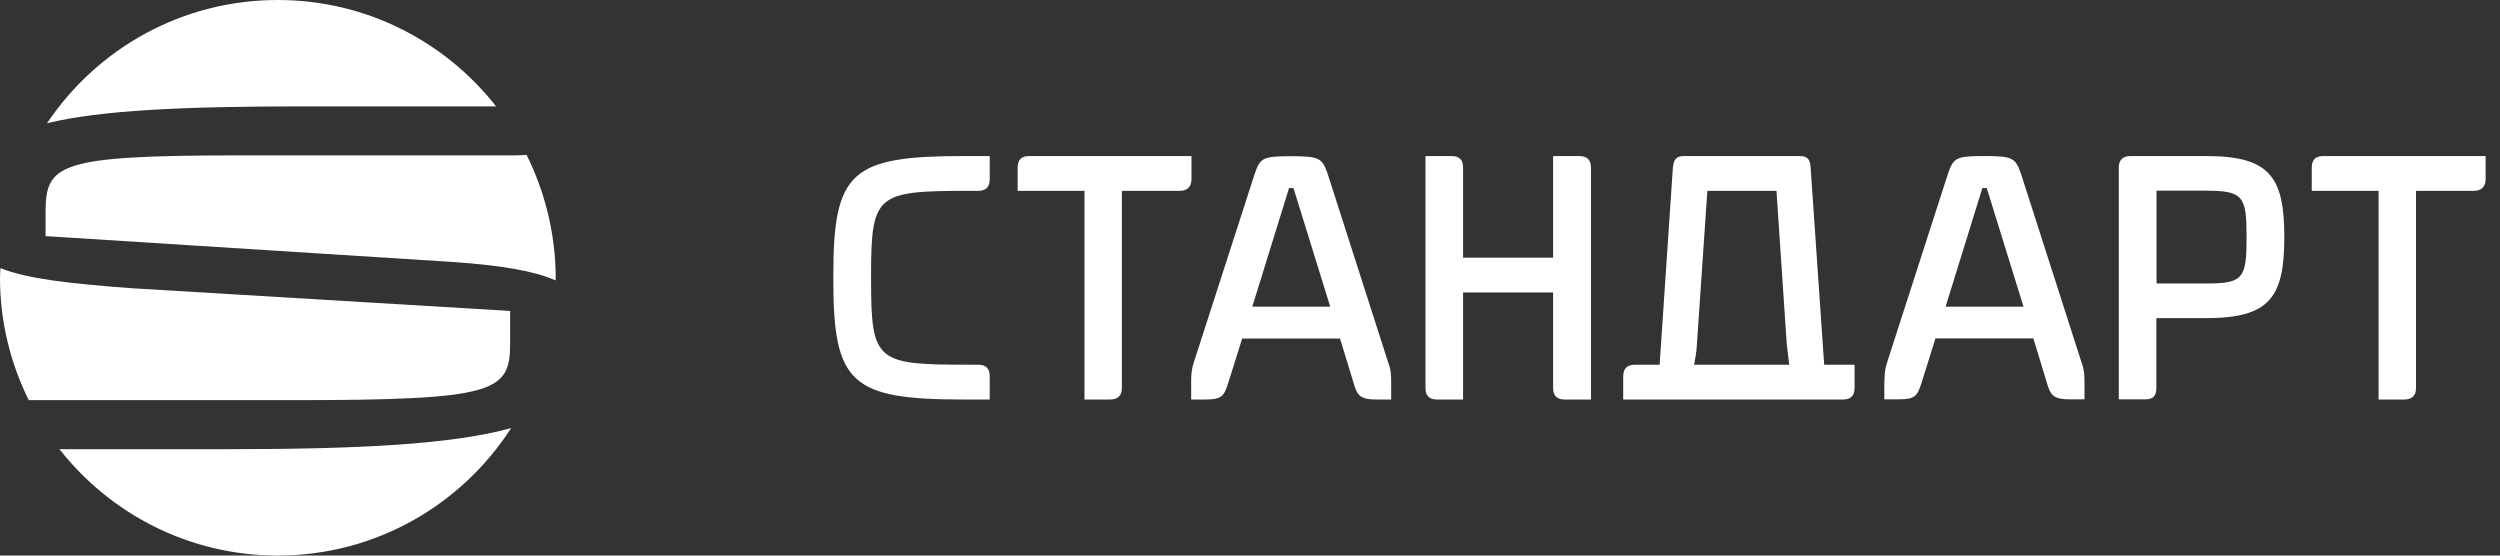
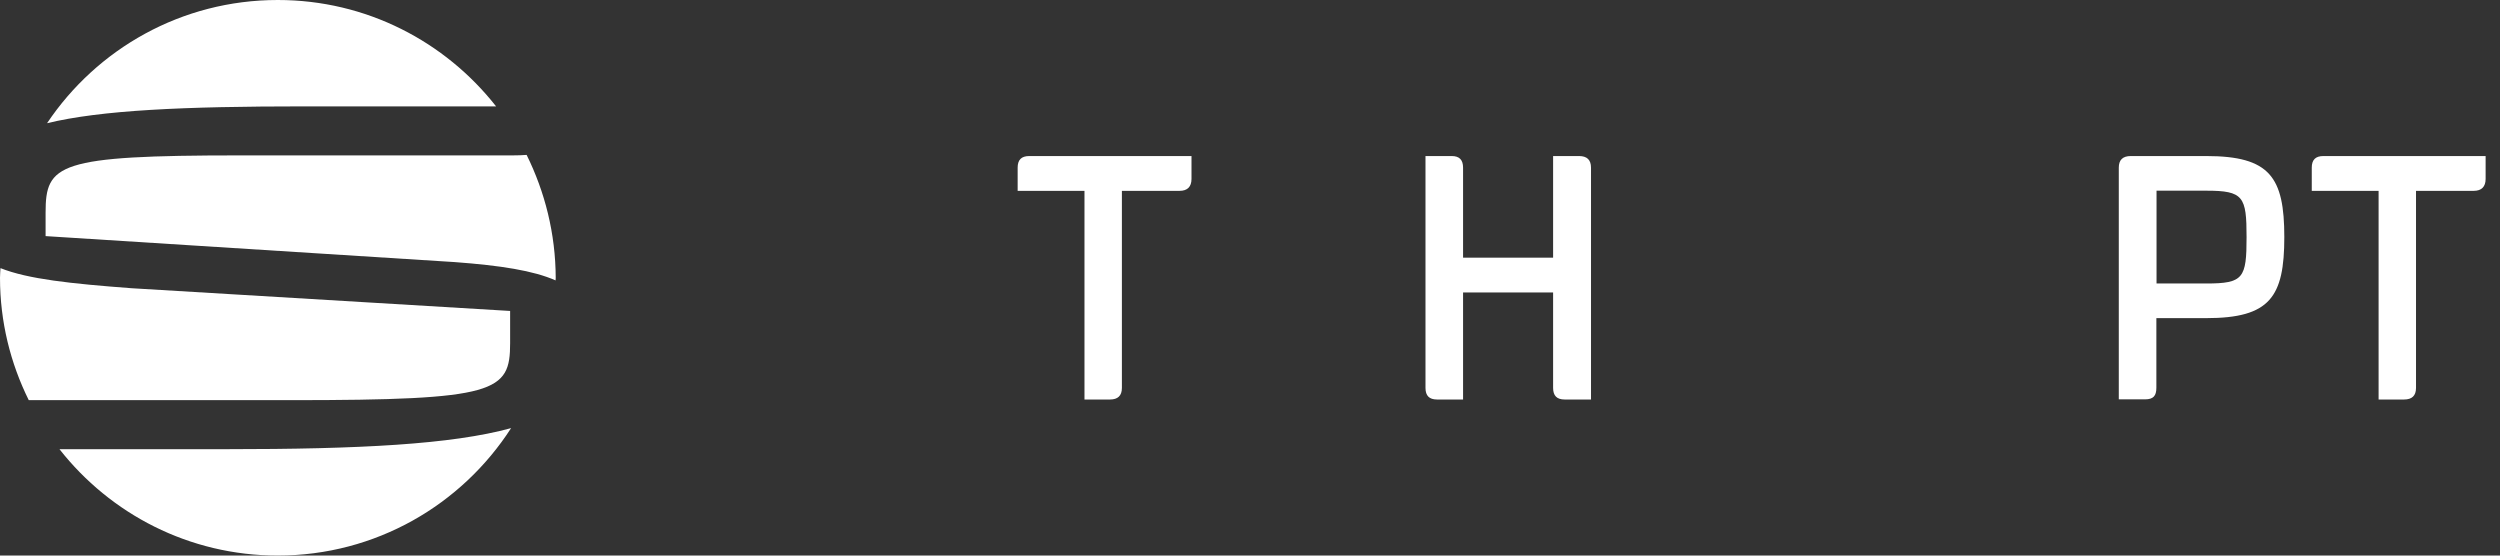
<svg xmlns="http://www.w3.org/2000/svg" width="153" height="34" viewBox="0 0 153 34" fill="none">
  <rect x="0" y="0" width="153" height="34" fill="#333333" stroke="none" />
  <g clip-path="url(#clip0)">
    <path d="M30.36 6.51C27.25 2.55 22.43 0 17 0C11.11 0 5.93 2.99 2.88 7.54C6.18 6.74 11.24 6.51 18.66 6.51H30.36ZM32.23 9.48C31.97 9.5 31.7 9.51 31.39 9.51H14.69C3.53 9.51 2.79 10.04 2.79 13.01V14.45L27.83 16.04C30.65 16.25 32.64 16.56 34 17.16C34 17.11 34.01 17.06 34.01 17.01C34 14.29 33.35 11.75 32.23 9.48ZM3.64 27.49C6.75 31.45 11.57 34 17 34C23 34 28.26 30.89 31.28 26.2C27.65 27.2 21.97 27.49 13.85 27.49H3.64ZM31.22 21V19.03L8.06 17.64C4.32 17.36 1.71 17.08 0.03 16.41C0.02 16.61 0 16.8 0 17C0 19.69 0.64 22.23 1.76 24.49H17.82C30.39 24.49 31.22 23.99 31.22 21Z" fill="white" />
-     <path d="M59.34 11.68C53.67 11.68 53.31 11.85 53.31 16.81V17.17C53.31 22.18 53.66 22.32 59.34 22.32H59.86C60.34 22.32 60.57 22.55 60.57 23.03V24.45H58.99C52.13 24.45 51 23.51 51 17.17V16.81C51 10.47 52.13 9.55 58.99 9.55H60.57V10.97C60.57 11.45 60.34 11.68 59.86 11.68H59.34V11.68Z" fill="white" />
    <path d="M66.37 11.68H62.28V10.26C62.28 9.78 62.51 9.55 62.99 9.55H72.92V10.95C72.92 11.43 72.67 11.68 72.19 11.68H68.66V23.74C68.66 24.22 68.41 24.45 67.93 24.45H66.37V11.68V11.68Z" fill="white" />
-     <path d="M72.9 23.36C72.9 22.92 72.92 22.59 73.07 22.15L76.8 10.6C77.13 9.66 77.3 9.56 79.01 9.56C80.7 9.56 80.91 9.66 81.24 10.6L84.95 22.16C85.12 22.6 85.14 22.93 85.14 23.37V24.45H84.26C83.22 24.45 83.05 24.2 82.82 23.37L82.01 20.72H76.02L75.19 23.37C74.92 24.2 74.83 24.45 73.77 24.45H72.9V23.36ZM81.41 18.77L79.16 11.51H78.89L76.64 18.77H81.41Z" fill="white" />
    <path d="M97.37 24.45H95.76C95.28 24.45 95.05 24.22 95.05 23.74V17.9H89.54V24.45H87.95C87.47 24.45 87.24 24.22 87.24 23.74V9.55H88.85C89.31 9.55 89.54 9.78 89.54 10.26V15.77H95.05V9.55H96.64C97.12 9.55 97.37 9.78 97.37 10.26V24.45V24.45Z" fill="white" />
-     <path d="M99.34 24.45V23.03C99.34 22.55 99.59 22.32 100.07 22.32H101.57L102.38 10.26C102.44 9.76 102.57 9.55 103.07 9.55H110.14C110.62 9.55 110.79 9.76 110.81 10.26L111.64 22.32H113.5V23.74C113.5 24.22 113.27 24.45 112.79 24.45H99.34V24.45ZM103.85 21.07C103.83 21.55 103.75 21.93 103.68 22.32H109.5C109.44 21.92 109.42 21.55 109.35 21.07L108.72 11.68H104.49L103.85 21.07Z" fill="white" />
-     <path d="M115.33 23.36C115.33 22.92 115.35 22.59 115.5 22.15L119.23 10.59C119.56 9.65 119.73 9.55 121.44 9.55C123.13 9.55 123.34 9.65 123.67 10.59L127.38 22.15C127.55 22.59 127.57 22.92 127.57 23.36V24.44H126.69C125.65 24.44 125.48 24.19 125.25 23.36L124.44 20.71H118.45L117.62 23.36C117.35 24.19 117.27 24.44 116.2 24.44H115.32V23.36H115.33ZM123.84 18.77L121.59 11.51H121.32L119.07 18.77H123.84Z" fill="white" />
    <path d="M135.02 9.55C138.92 9.55 139.8 10.84 139.8 14.51C139.8 18.18 138.92 19.47 135.02 19.47H131.97V23.73C131.97 24.23 131.78 24.44 131.28 24.44H129.67V10.26C129.67 9.78 129.92 9.55 130.4 9.55H135.02ZM131.98 11.68V17.35H135.03C137.3 17.35 137.49 17.02 137.49 14.51C137.49 12.03 137.3 11.67 135.03 11.67H131.98V11.68Z" fill="white" />
    <path d="M145.57 11.68H141.48V10.26C141.48 9.78 141.71 9.55 142.19 9.55H152.12V10.95C152.12 11.43 151.87 11.68 151.39 11.68H147.86V23.74C147.86 24.22 147.61 24.45 147.13 24.45H145.57V11.68V11.68Z" fill="white" />
  </g>
  <defs>
    <clipPath id="clip0">
      <rect width="152.12" height="34" fill="white" />
    </clipPath>
  </defs>
</svg>